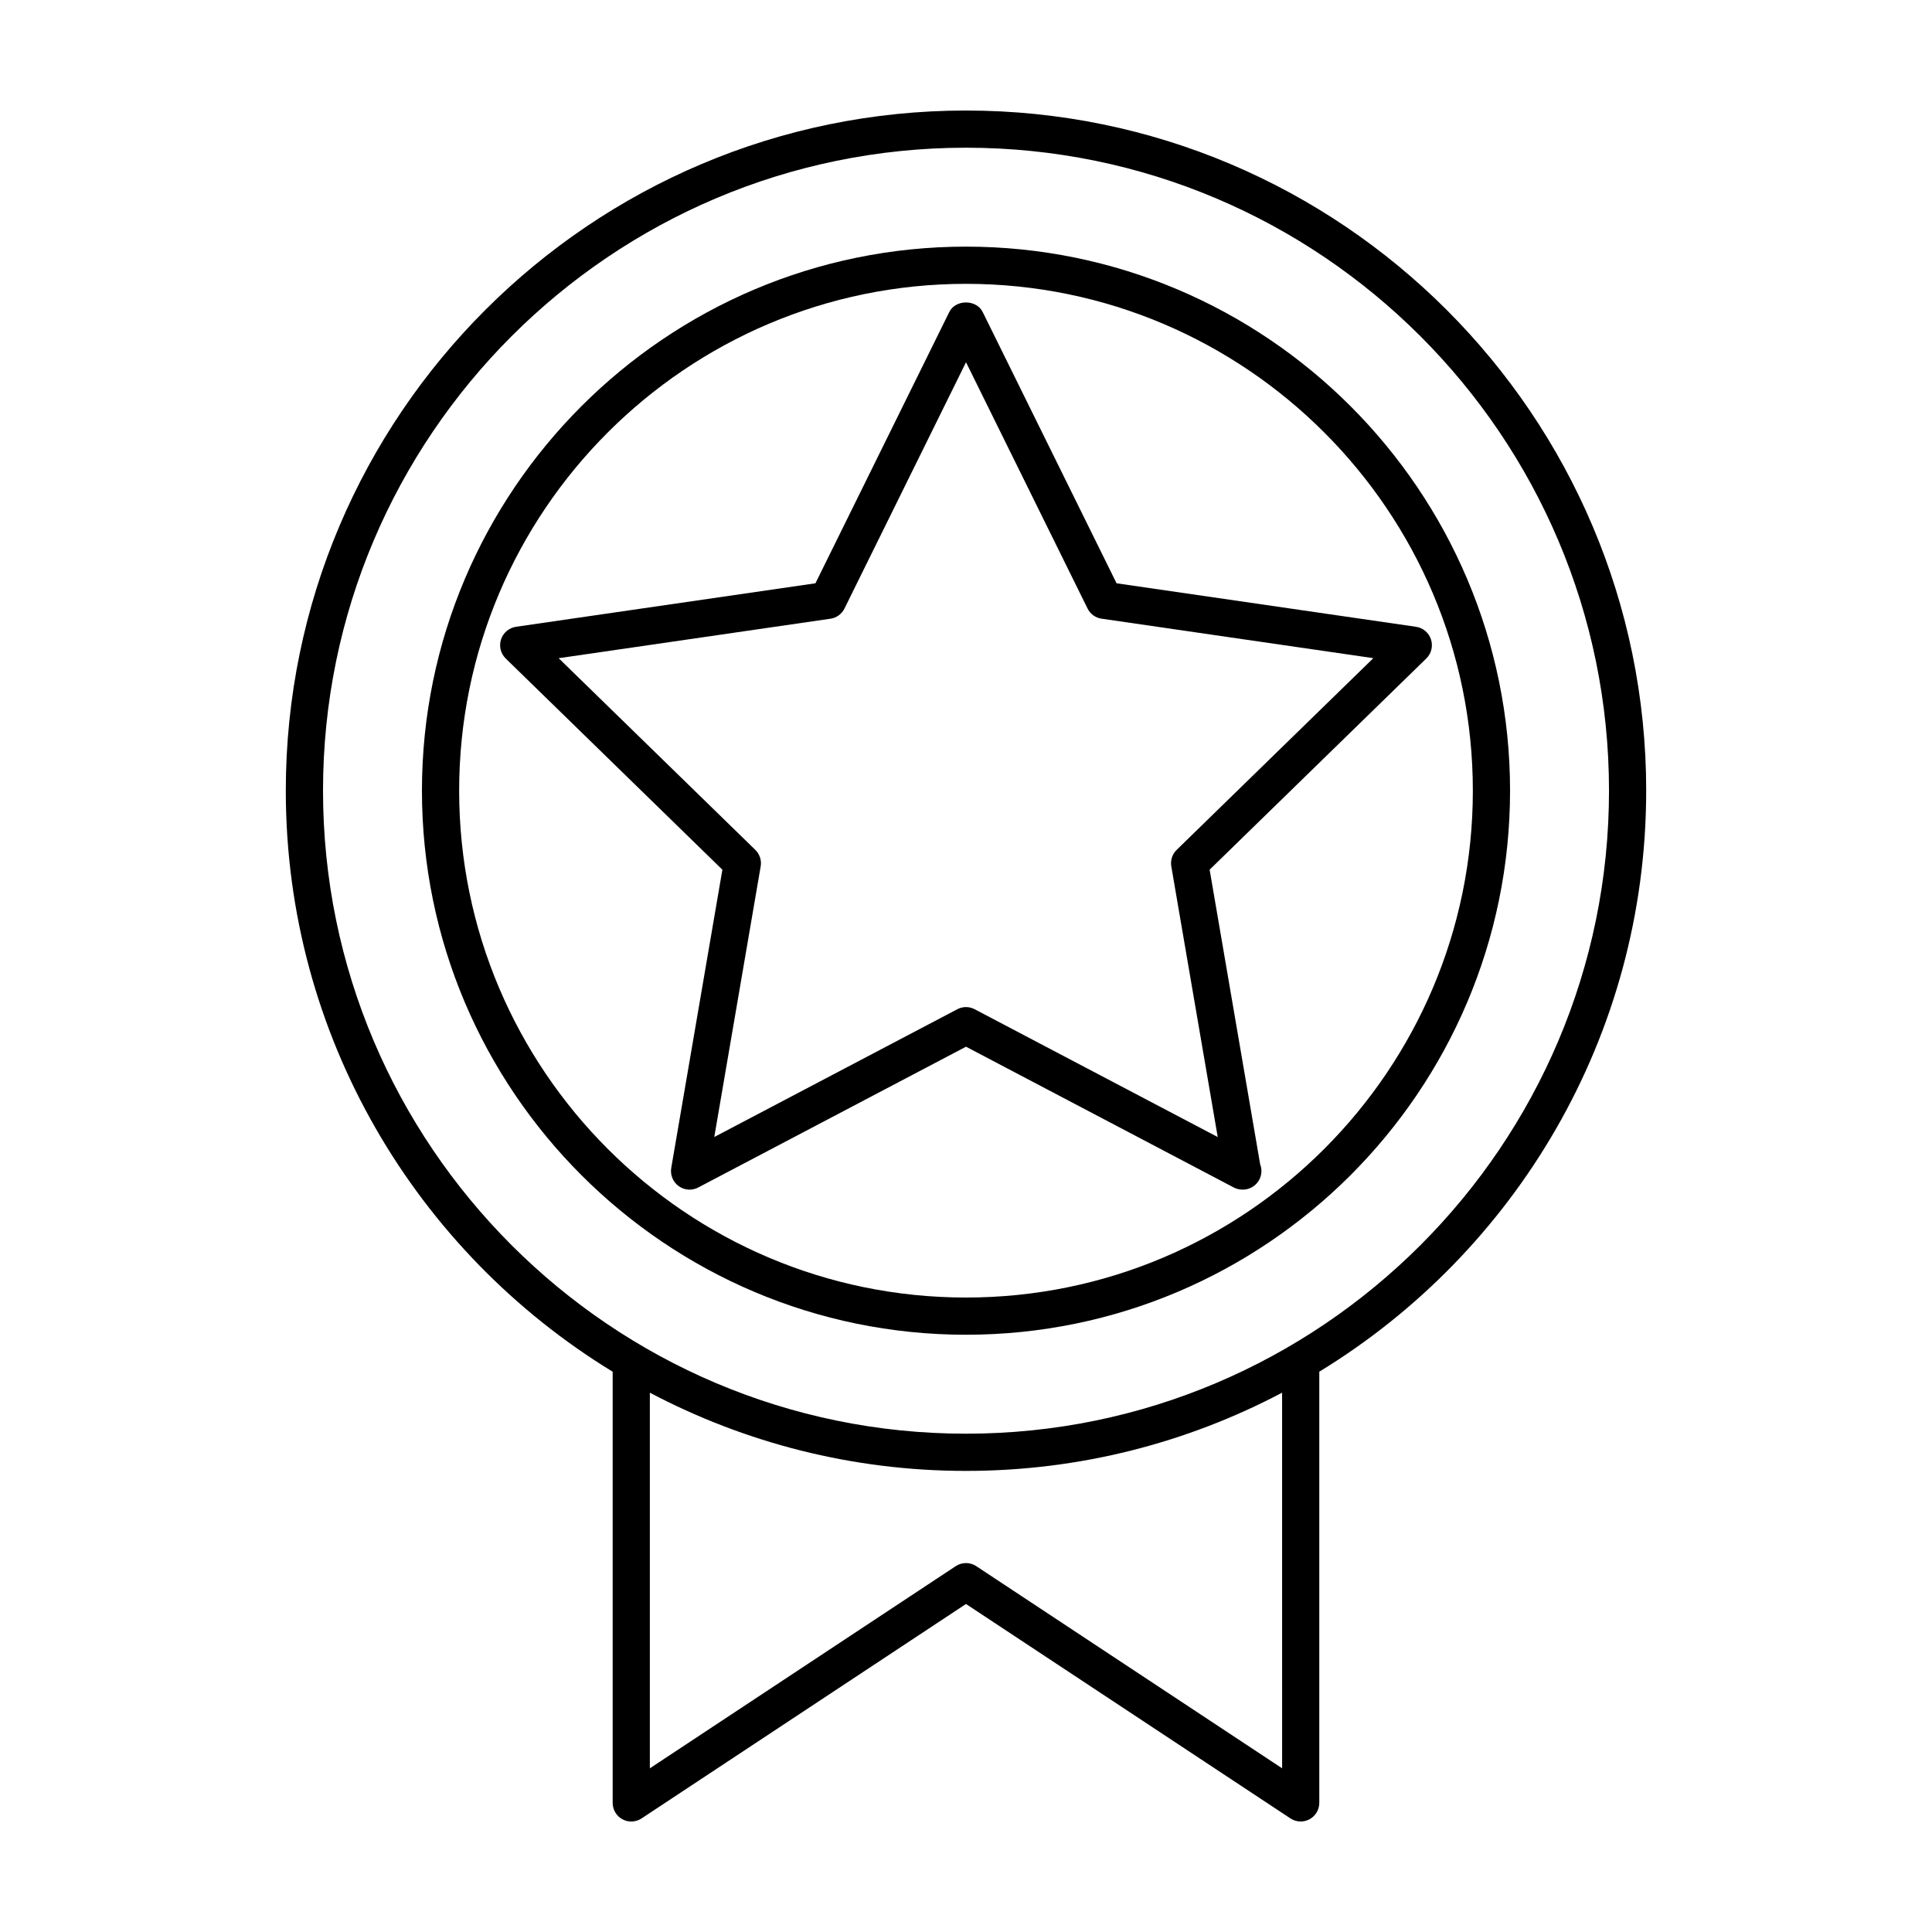
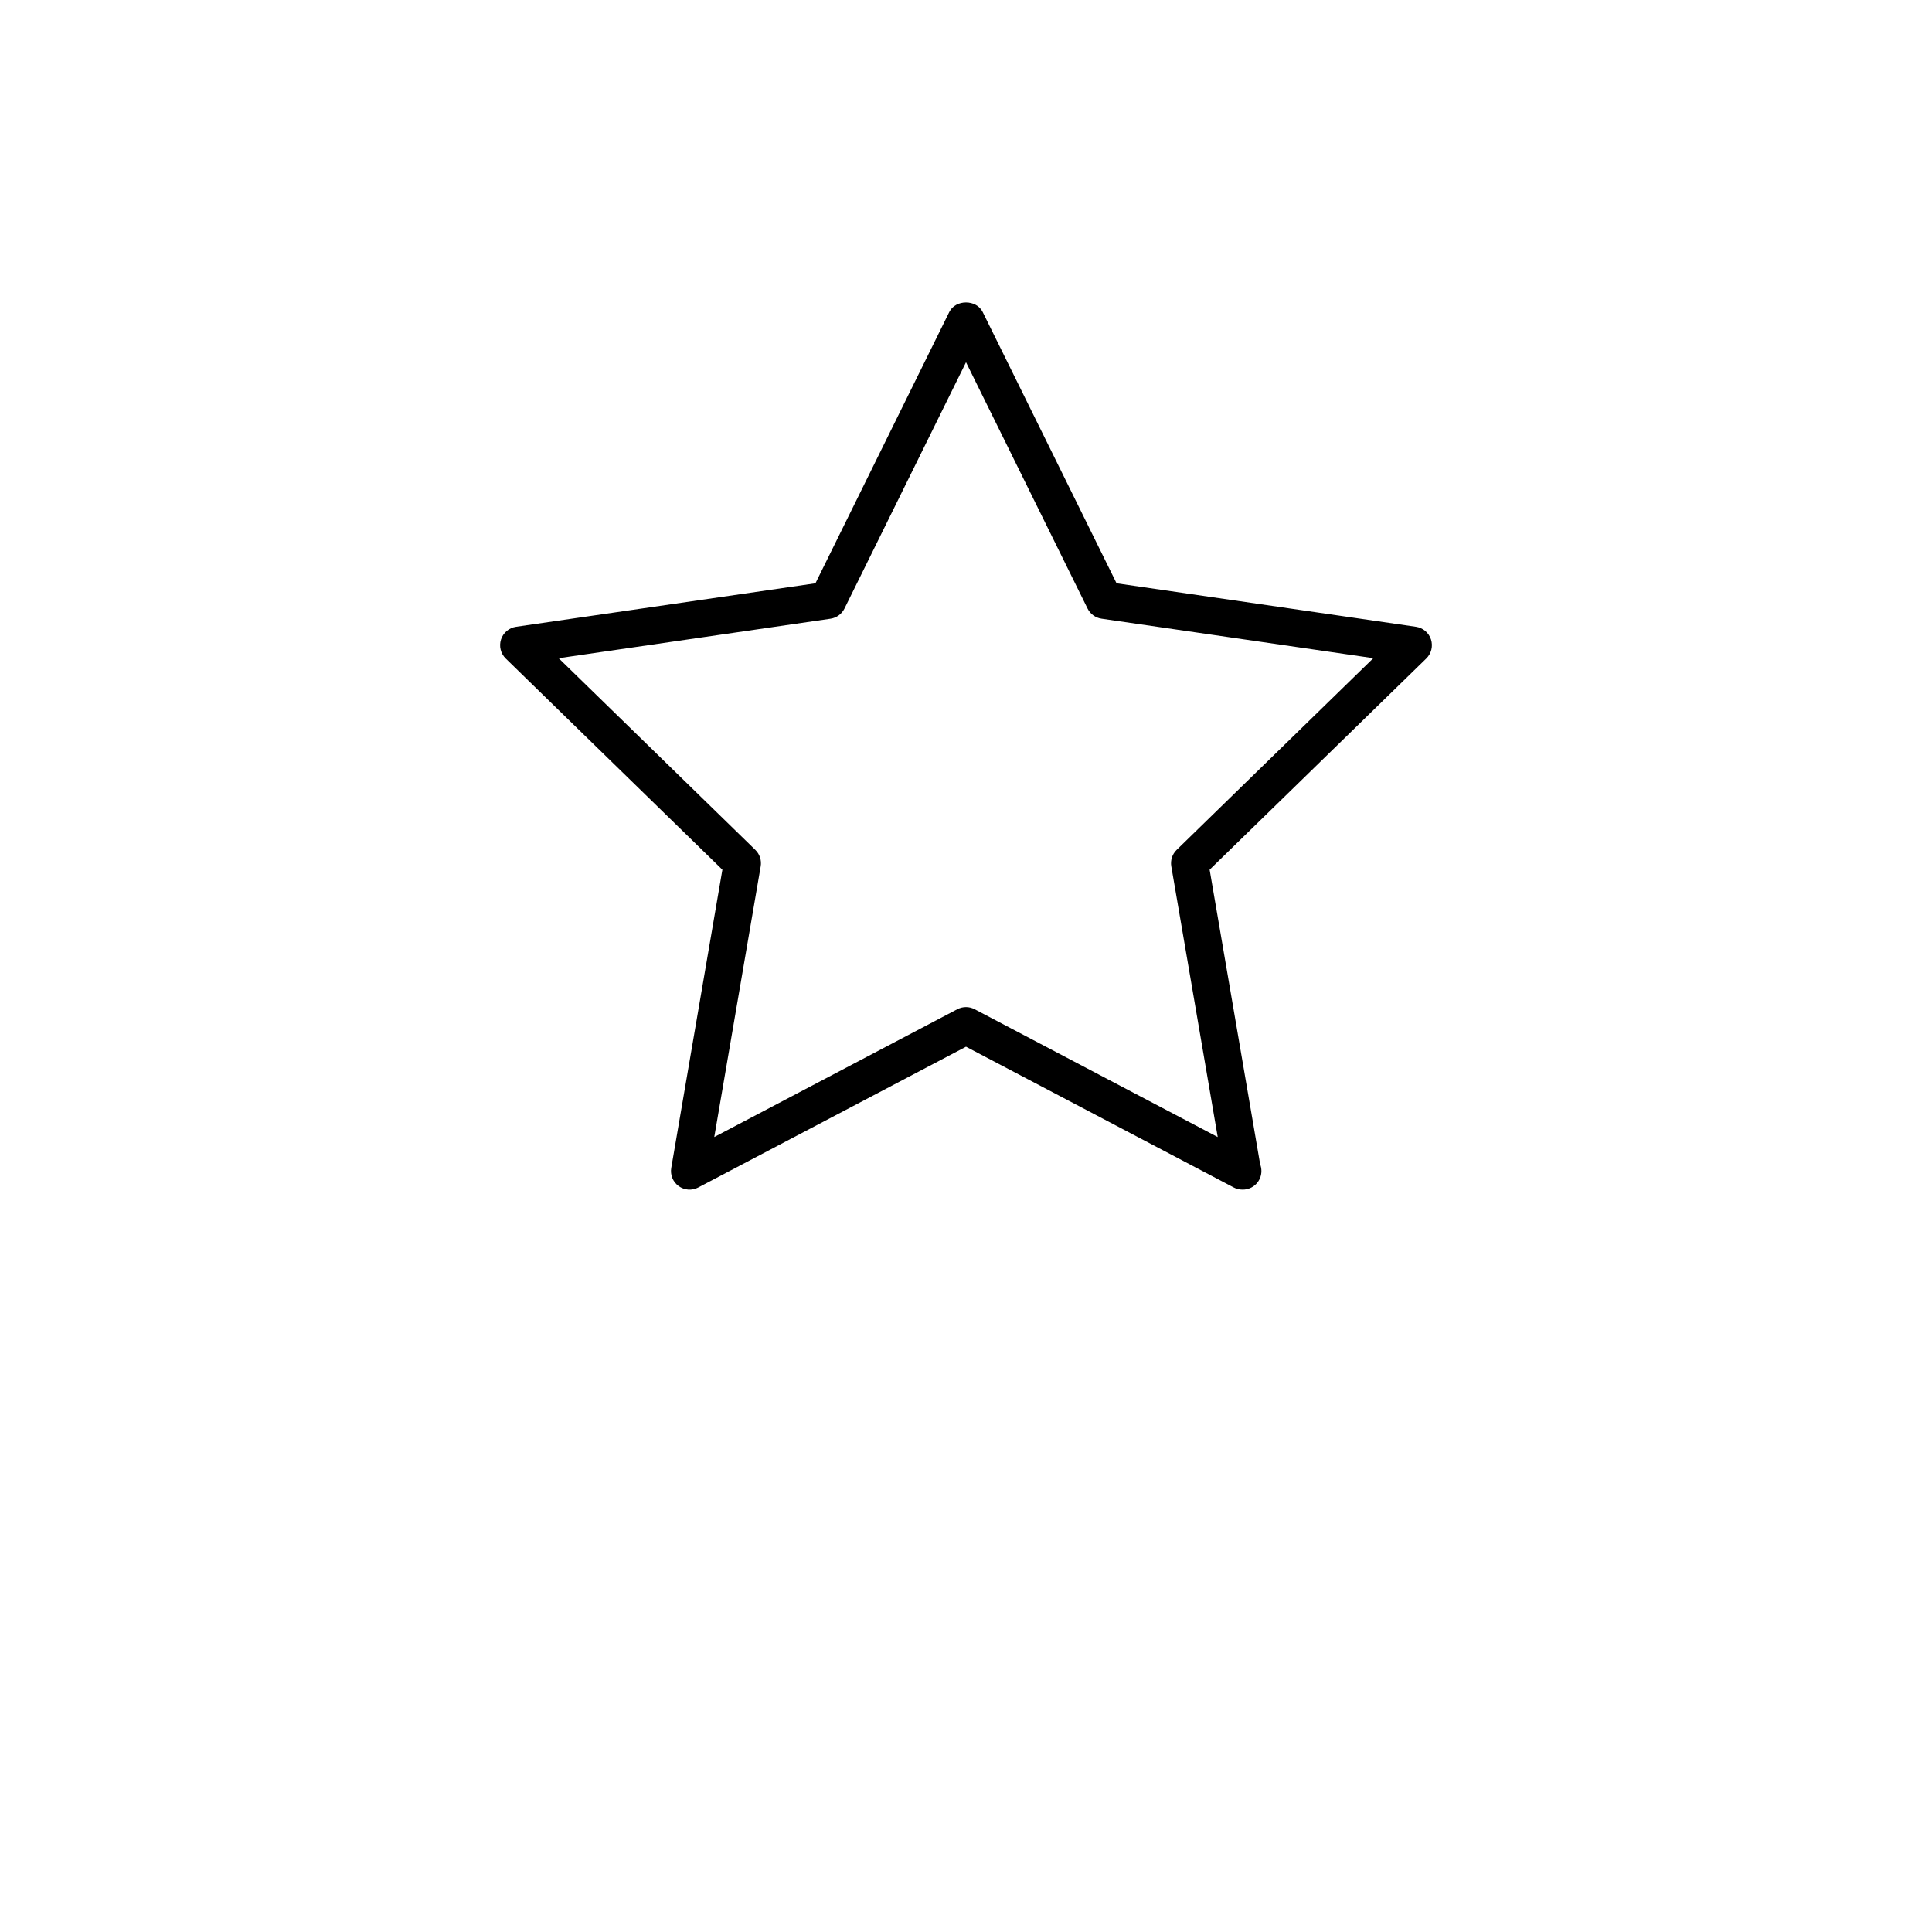
<svg xmlns="http://www.w3.org/2000/svg" fill="#000000" width="800px" height="800px" version="1.1" viewBox="144 144 512 512">
  <g>
    <path d="m523.23 313.46c-0.578-1.785-2.121-3.082-3.981-3.356l-79.348-11.527-35.484-71.898c-1.664-3.367-7.18-3.367-8.844 0l-35.473 71.898-79.344 11.527c-1.855 0.273-3.394 1.57-3.981 3.356-0.578 1.785-0.098 3.742 1.25 5.055l57.414 55.965-13.551 79.027c-0.316 1.848 0.441 3.719 1.961 4.82 1.523 1.102 3.531 1.246 5.188 0.371l70.965-37.312 70.965 37.312c0.719 0.379 1.512 0.562 2.293 0.562h0.102c2.719 0 4.926-2.207 4.926-4.926 0-0.629-0.117-1.23-0.332-1.785l-13.391-78.074 57.414-55.965c1.344-1.309 1.828-3.262 1.25-5.051zm-67.402 55.766c-1.164 1.133-1.691 2.766-1.422 4.363l12.305 71.738-64.422-33.871c-0.711-0.379-1.5-0.57-2.285-0.57s-1.578 0.188-2.293 0.562l-64.422 33.871 12.301-71.73c0.273-1.598-0.258-3.231-1.422-4.363l-52.113-50.797 72.031-10.465c1.605-0.23 2.992-1.246 3.707-2.695l32.211-65.273 32.207 65.262c0.719 1.457 2.106 2.465 3.707 2.695l72.031 10.465z" />
-     <path d="m580.26 353.55c0-99.395-80.863-180.26-180.26-180.26-99.398 0-180.26 80.867-180.26 180.26 0 65.129 34.723 122.29 86.625 153.97v114.27c0 1.812 0.996 3.481 2.594 4.344 1.598 0.855 3.535 0.77 5.055-0.227l85.984-56.836 85.984 56.828c0.82 0.547 1.77 0.816 2.719 0.816 0.801 0 1.602-0.195 2.332-0.59 1.598-0.863 2.594-2.527 2.594-4.344v-114.27c51.906-31.668 86.629-88.836 86.629-153.96zm-96.484 259.07-81.059-53.574c-1.648-1.09-3.789-1.09-5.438 0l-81.059 53.574v-99.543c25.051 13.211 53.543 20.727 83.777 20.727s58.73-7.516 83.773-20.727zm-83.773-88.676c-93.961 0-170.4-76.441-170.4-170.4-0.004-93.961 76.441-170.4 170.4-170.4s170.4 76.441 170.4 170.4-76.441 170.4-170.4 170.4z" />
-     <path d="m400 209.36c-79.5 0-144.18 64.68-144.18 144.18-0.004 79.5 64.676 144.18 144.18 144.18 79.5 0 144.18-64.68 144.18-144.18s-64.68-144.18-144.18-144.18zm0 278.5c-74.066 0-134.32-60.254-134.32-134.32 0-74.066 60.254-134.32 134.32-134.32s134.32 60.254 134.32 134.32c0 74.07-60.258 134.32-134.32 134.32z" />
  </g>
</svg>